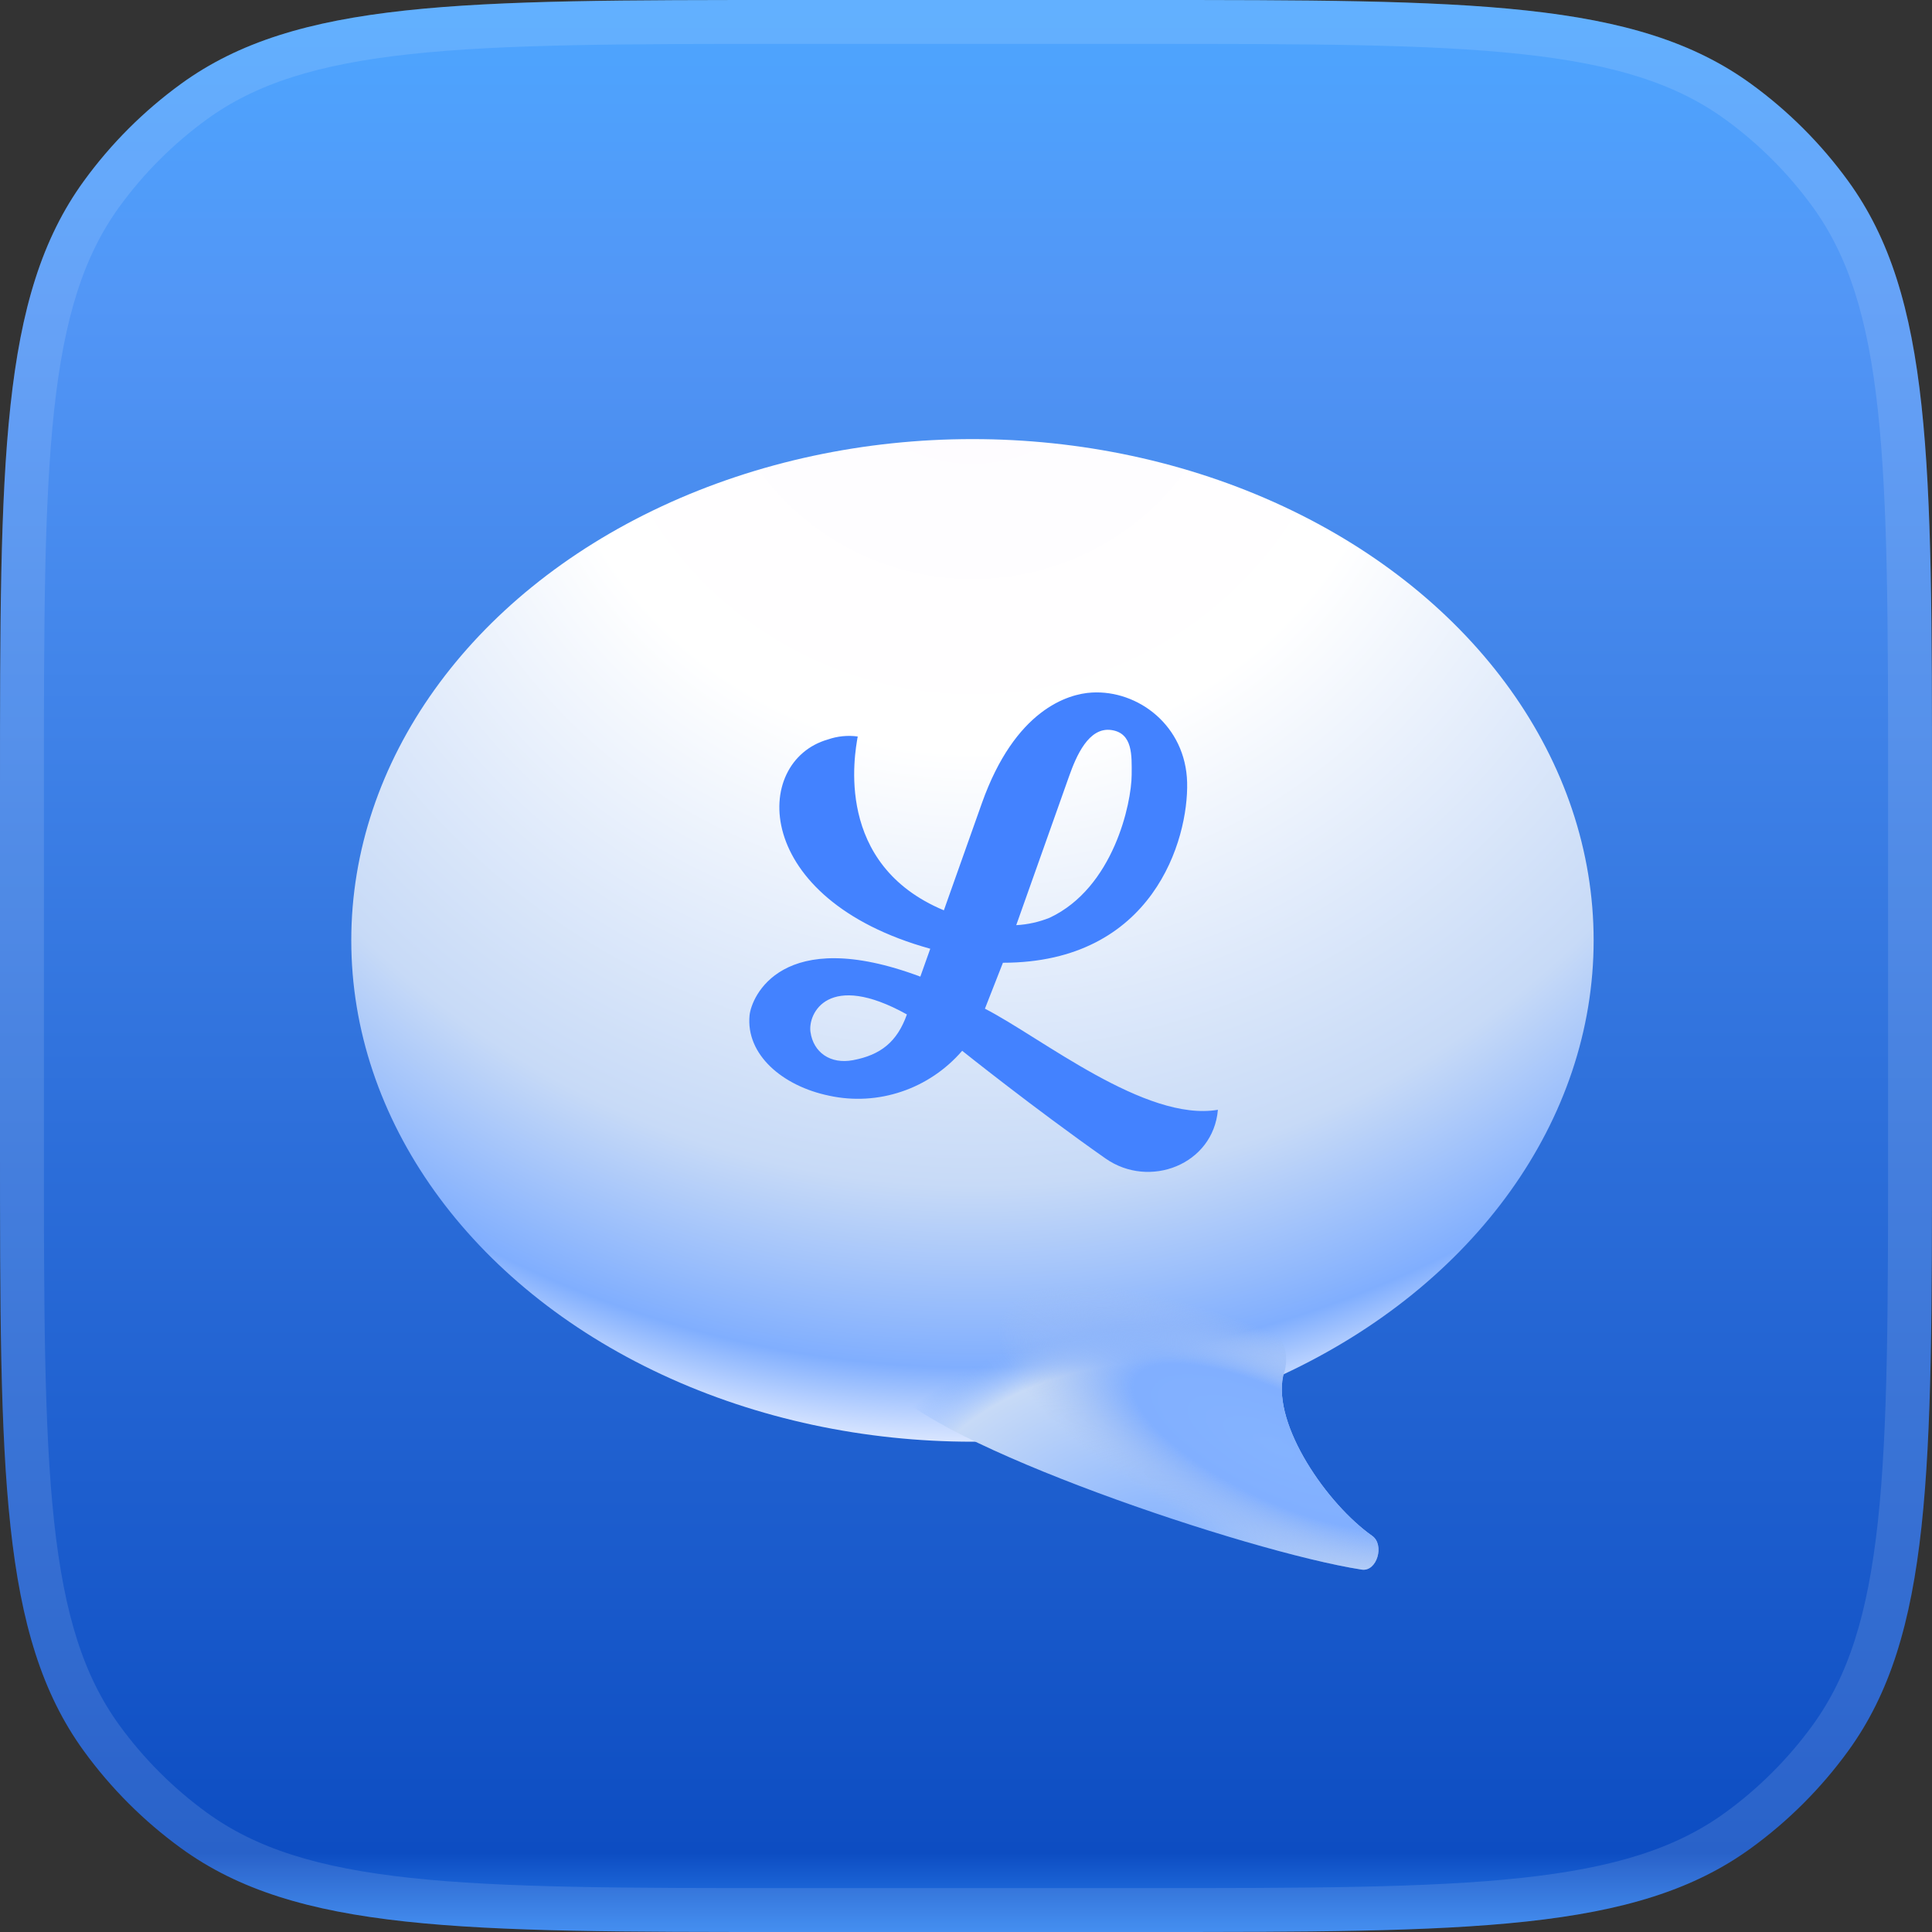
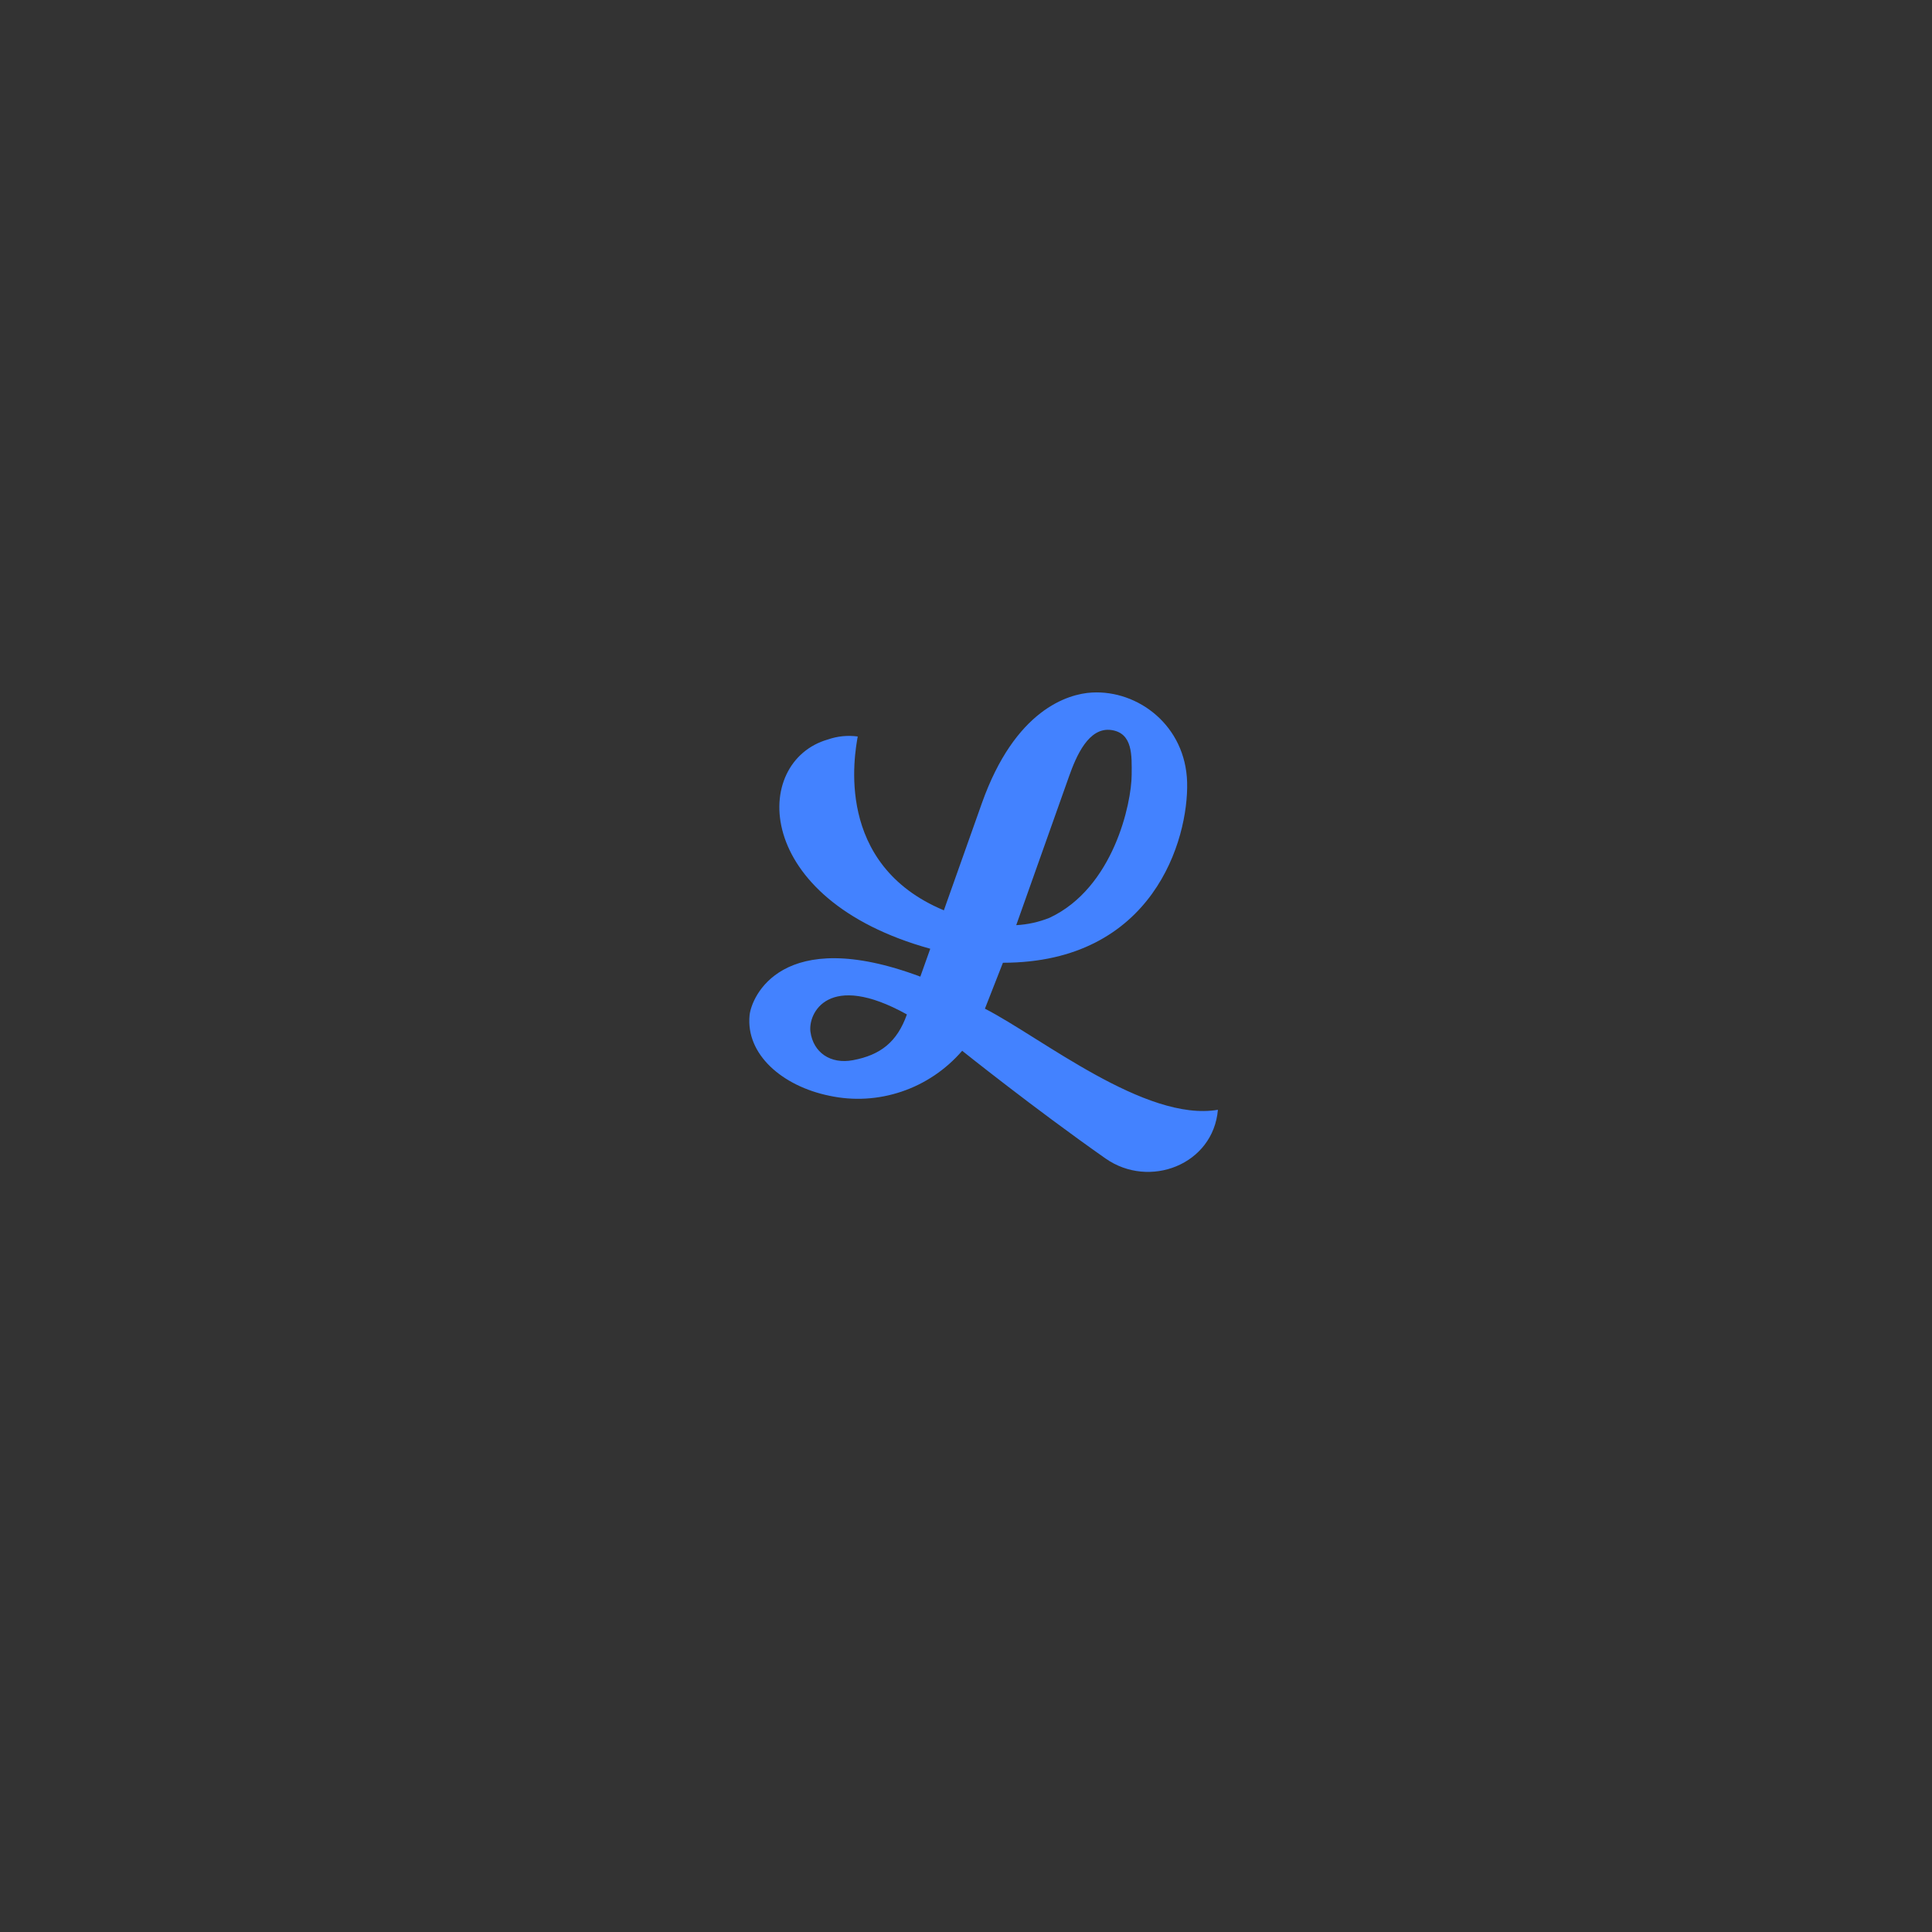
<svg xmlns="http://www.w3.org/2000/svg" width="44" height="44" viewBox="0 0 44 44" fill="none">
  <rect x="0" y="0" width="44" height="44" fill="#333333" stroke="none" />
-   <path d="M0 18C0 10.501 0 6.751 1.91 4.122C2.527 3.273 3.273 2.527 4.122 1.91C6.751 0 10.501 0 18 0H26C33.499 0 37.249 0 39.878 1.91C40.727 2.527 41.473 3.273 42.09 4.122C44 6.751 44 10.501 44 18V26C44 33.499 44 37.249 42.09 39.878C41.473 40.727 40.727 41.473 39.878 42.09C37.249 44 33.499 44 26 44H18C10.501 44 6.751 44 4.122 42.09C3.273 41.473 2.527 40.727 1.91 39.878C0 37.249 0 33.499 0 26V18Z" fill="url(#paint0_linear_3203_3781)" />
-   <path d="M0.5 18C0.5 14.239 0.501 11.459 0.736 9.288C0.97 7.127 1.432 5.631 2.314 4.416C2.9 3.61 3.61 2.9 4.416 2.314C5.631 1.432 7.127 0.97 9.288 0.736C11.459 0.501 14.239 0.5 18 0.5H26C29.761 0.5 32.541 0.501 34.712 0.736C36.873 0.97 38.369 1.432 39.584 2.314C40.391 2.9 41.1 3.61 41.686 4.416C42.568 5.631 43.03 7.127 43.264 9.288C43.499 11.459 43.5 14.239 43.5 18V26C43.5 29.761 43.499 32.541 43.264 34.712C43.03 36.873 42.568 38.369 41.686 39.584C41.1 40.391 40.391 41.1 39.584 41.686C38.369 42.568 36.873 43.03 34.712 43.264C32.541 43.499 29.761 43.5 26 43.5H18C14.239 43.5 11.459 43.499 9.288 43.264C7.127 43.03 5.631 42.568 4.416 41.686C3.61 41.1 2.9 40.391 2.314 39.584C1.432 38.369 0.97 36.873 0.736 34.712C0.501 32.541 0.5 29.761 0.5 26V18Z" stroke="white" stroke-opacity="0.12" />
-   <ellipse cx="22.147" cy="21.417" rx="14.147" ry="11.417" fill="url(#paint1_radial_3203_3781)" />
  <path d="M22.431 22.972L22.841 21.926C26.265 21.924 27.07 19.115 27.036 17.818C27.002 16.522 25.916 15.713 24.868 15.772C24.321 15.802 23.118 16.162 22.362 18.291C21.995 19.324 21.537 20.616 21.496 20.732C18.988 19.685 19.465 17.175 19.534 16.773C19.305 16.742 19.073 16.765 18.855 16.841C17.112 17.34 17.112 20.479 21.186 21.607L20.96 22.242C17.797 21.06 17.112 22.71 17.071 23.123C16.983 24.014 17.816 24.735 18.888 24.955C19.436 25.073 20.004 25.04 20.535 24.86C21.067 24.681 21.542 24.36 21.913 23.931C21.913 23.931 23.553 25.244 25.178 26.384C26.177 27.084 27.63 26.524 27.737 25.275C26.085 25.555 23.72 23.634 22.431 22.972ZM24.346 17.683C24.51 17.221 24.792 16.553 25.31 16.626C25.803 16.696 25.775 17.212 25.773 17.642C25.771 18.293 25.36 20.218 23.905 20.901C23.662 20.999 23.405 21.056 23.144 21.07C23.288 20.665 24.223 18.03 24.346 17.683ZM19.426 24.145C18.912 24.242 18.524 23.969 18.458 23.502C18.398 23.077 18.863 22.107 20.654 23.103C20.433 23.728 20.055 24.027 19.426 24.145Z" fill="#4382FF" />
-   <path d="M20.225 31.531C21.218 32.896 28.369 35.335 31.012 35.747C31.36 35.801 31.538 35.181 31.251 34.979C30.223 34.256 28.987 32.462 29.221 31.345C30.338 28.242 17.652 27.994 20.225 31.531Z" fill="url(#paint2_radial_3203_3781)" />
-   <path d="M20.225 31.531C21.218 32.896 28.369 35.335 31.012 35.747C31.36 35.801 31.538 35.181 31.251 34.979C30.223 34.256 28.987 32.462 29.221 31.345C30.338 28.242 17.652 27.994 20.225 31.531Z" fill="url(#paint3_radial_3203_3781)" />
  <defs>
    <linearGradient id="paint0_linear_3203_3781" x1="22" y1="0" x2="22" y2="44" gradientUnits="userSpaceOnUse">
      <stop stop-color="#4DA6FF" />
      <stop offset="0.157" stop-color="#5296F6" />
      <stop offset="0.959" stop-color="#0D4DC2" />
      <stop offset="1" stop-color="#2C80EF" />
    </linearGradient>
    <radialGradient id="paint1_radial_3203_3781" cx="0" cy="0" r="1" gradientUnits="userSpaceOnUse" gradientTransform="translate(22.147 7.146) rotate(90) scale(25.688 25.377)">
      <stop offset="0.081" stop-color="#FEFCFF" />
      <stop offset="0.388" stop-color="white" />
      <stop offset="0.773" stop-color="#C7DAF7" />
      <stop offset="0.935" stop-color="#80AEFE" />
      <stop offset="1" stop-color="#D8E5FF" />
    </radialGradient>
    <radialGradient id="paint2_radial_3203_3781" cx="0" cy="0" r="1" gradientUnits="userSpaceOnUse" gradientTransform="translate(26.243 35.192) rotate(-94.97) scale(5.73 8.106)">
      <stop stop-color="#83B1FF" />
      <stop offset="0.731" stop-color="#C7DAF7" />
      <stop offset="0.896" stop-color="#81B0FF" stop-opacity="0" />
    </radialGradient>
    <radialGradient id="paint3_radial_3203_3781" cx="0" cy="0" r="1" gradientUnits="userSpaceOnUse" gradientTransform="translate(29.097 32.958) rotate(-64.44) scale(3.164 9.402)">
      <stop stop-color="#84B3FF" />
      <stop offset="0.382" stop-color="#81AFFF" />
      <stop offset="0.741" stop-color="#A9C2EF" stop-opacity="0" />
    </radialGradient>
  </defs>
</svg>